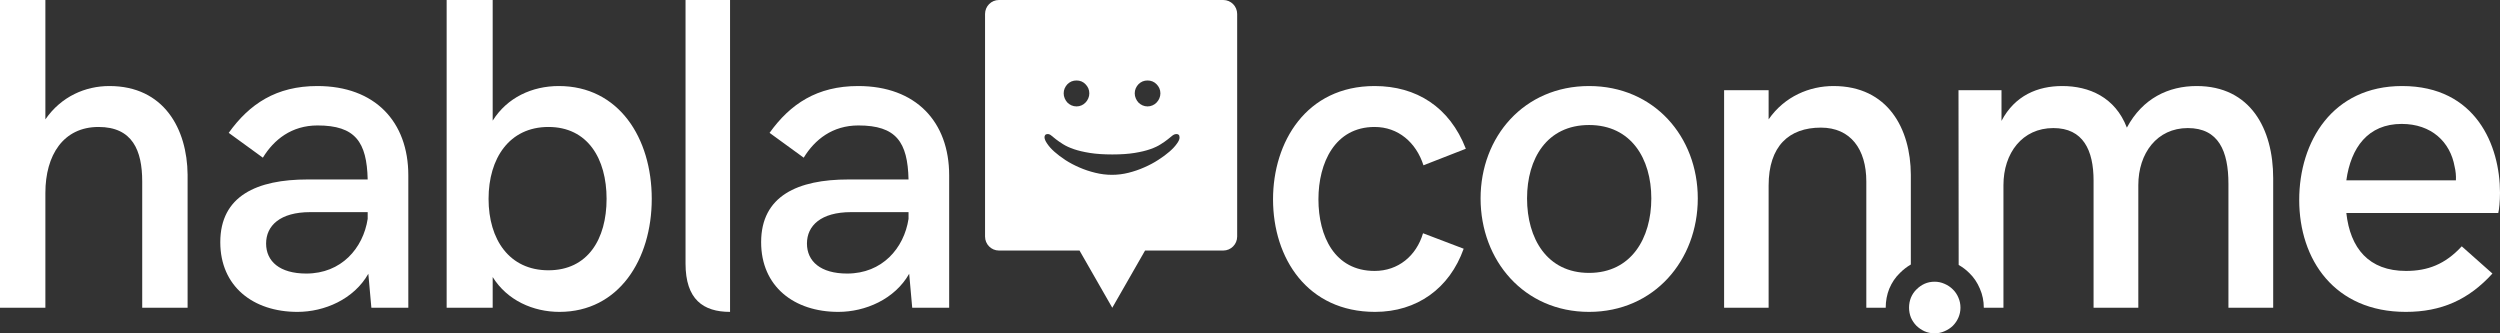
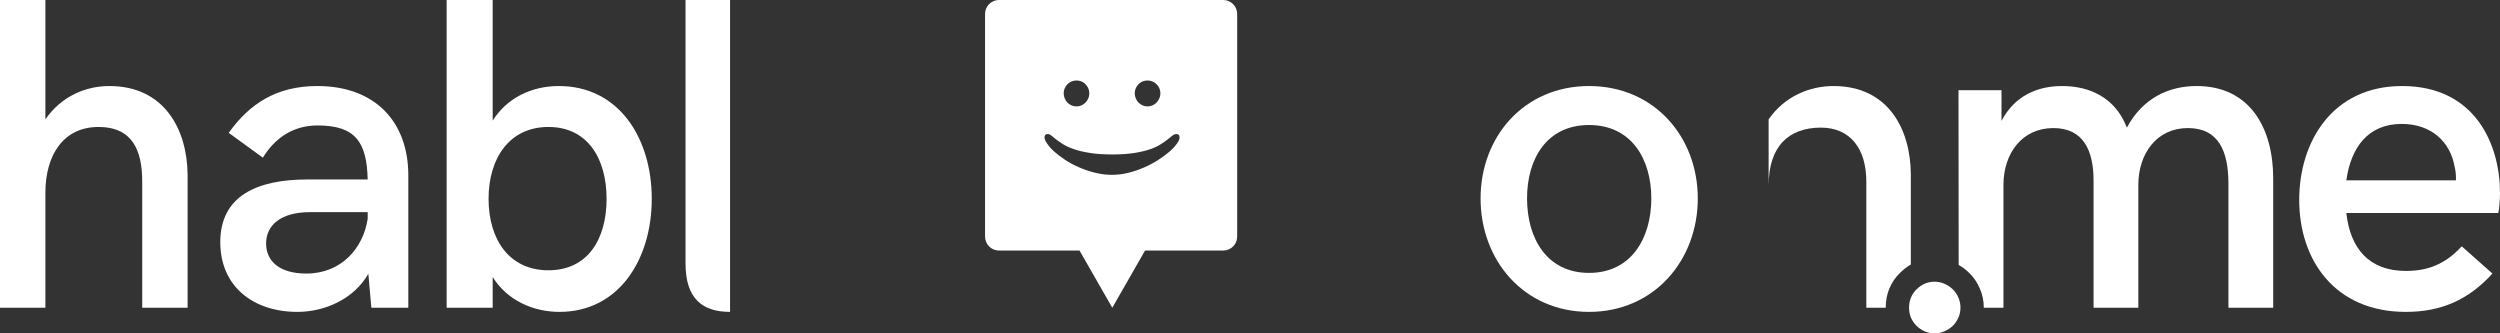
<svg xmlns="http://www.w3.org/2000/svg" width="150" height="20" viewBox="0 0 150 20" fill="none">
  <rect x="0" y="0" width="150" height="20" fill="#333333" stroke="none" />
  <path d="M59.935 0C59.476 0 59.103 0.376 59.103 0.839V14.193C59.103 14.656 59.476 15.032 59.936 15.032H64.771L66.737 18.465L68.704 15.032H73.397C73.857 15.032 74.23 14.656 74.23 14.193V0.839C74.23 0.376 73.857 0 73.397 0H59.935ZM64.593 4.829C64.697 4.829 64.796 4.847 64.889 4.885C64.983 4.926 65.063 4.983 65.13 5.054C65.201 5.125 65.257 5.206 65.298 5.297C65.339 5.391 65.359 5.492 65.359 5.601C65.359 5.706 65.339 5.806 65.298 5.9C65.257 5.998 65.201 6.082 65.13 6.154C65.063 6.225 64.983 6.282 64.889 6.323C64.796 6.364 64.697 6.385 64.593 6.385C64.484 6.385 64.384 6.364 64.29 6.323C64.197 6.282 64.115 6.225 64.044 6.154C63.977 6.082 63.923 5.998 63.882 5.9C63.841 5.806 63.821 5.706 63.821 5.601C63.821 5.492 63.841 5.391 63.882 5.297C63.923 5.206 63.977 5.125 64.044 5.054C64.115 4.983 64.197 4.926 64.29 4.885C64.384 4.847 64.484 4.829 64.593 4.829ZM68.851 4.829C68.956 4.829 69.055 4.847 69.148 4.885C69.245 4.926 69.327 4.983 69.394 5.054C69.465 5.125 69.52 5.206 69.562 5.297C69.603 5.391 69.624 5.492 69.624 5.601C69.624 5.706 69.603 5.806 69.562 5.9C69.52 5.998 69.465 6.082 69.394 6.154C69.327 6.225 69.245 6.282 69.148 6.323C69.055 6.364 68.956 6.385 68.851 6.385C68.747 6.385 68.648 6.364 68.555 6.323C68.461 6.282 68.379 6.225 68.308 6.154C68.241 6.082 68.187 5.998 68.146 5.9C68.105 5.806 68.084 5.706 68.084 5.601C68.084 5.492 68.105 5.391 68.146 5.297C68.187 5.206 68.241 5.125 68.308 5.054C68.379 4.983 68.461 4.926 68.555 4.885C68.648 4.847 68.747 4.829 68.851 4.829ZM62.866 8.043C62.937 8.043 63.008 8.073 63.079 8.133C63.154 8.193 63.247 8.268 63.359 8.359C63.474 8.449 63.616 8.547 63.784 8.652C63.956 8.761 64.172 8.86 64.433 8.95C64.698 9.041 65.017 9.116 65.39 9.176C65.767 9.236 66.216 9.267 66.739 9.267C67.261 9.267 67.707 9.236 68.076 9.176C68.446 9.116 68.759 9.041 69.016 8.95C69.274 8.86 69.484 8.761 69.648 8.652C69.816 8.547 69.956 8.449 70.068 8.359C70.18 8.268 70.273 8.193 70.348 8.133C70.426 8.073 70.507 8.043 70.589 8.043C70.648 8.043 70.693 8.058 70.723 8.088C70.757 8.121 70.773 8.18 70.773 8.263C70.773 8.356 70.719 8.477 70.611 8.623C70.506 8.774 70.359 8.932 70.169 9.097C69.979 9.263 69.755 9.428 69.497 9.593C69.244 9.759 68.966 9.907 68.663 10.039C68.361 10.174 68.044 10.283 67.713 10.366C67.384 10.448 67.052 10.49 66.716 10.49C66.38 10.49 66.047 10.448 65.715 10.366C65.386 10.287 65.071 10.182 64.769 10.05C64.471 9.922 64.193 9.776 63.935 9.61C63.682 9.445 63.46 9.278 63.269 9.108C63.083 8.943 62.937 8.781 62.833 8.623C62.725 8.469 62.67 8.338 62.67 8.229C62.67 8.18 62.685 8.137 62.715 8.099C62.742 8.062 62.792 8.043 62.866 8.043Z" fill="white" />
-   <path d="M82.503 18.713C85.019 18.713 86.977 17.301 87.82 14.923L85.382 13.995C84.98 15.354 83.891 16.256 82.477 16.256C80.078 16.256 79.106 14.178 79.106 11.957C79.106 9.775 80.091 7.618 82.477 7.618C83.891 7.618 84.967 8.546 85.408 9.918L87.95 8.925C86.977 6.416 84.98 5.162 82.477 5.162C78.366 5.162 76.382 8.533 76.382 11.957C76.382 15.498 78.444 18.713 82.503 18.713Z" fill="white" />
  <path d="M95.344 18.713C99.248 18.713 101.867 15.616 101.867 11.905C101.867 8.206 99.248 5.162 95.344 5.162C91.441 5.162 88.835 8.206 88.835 11.905C88.835 15.629 91.441 18.713 95.344 18.713ZM95.344 16.374C92.816 16.374 91.623 14.309 91.623 11.905C91.623 9.513 92.816 7.501 95.344 7.501C97.873 7.501 99.079 9.526 99.079 11.905C99.079 14.296 97.873 16.374 95.344 16.374Z" fill="white" />
-   <path d="M110.008 5.162C108.581 5.162 107.077 5.776 106.117 7.161V5.41H103.446V18.464H106.117V11.133C106.117 8.768 107.336 7.657 109.255 7.657C111.032 7.657 111.979 8.951 111.979 10.885V18.464H113.143C113.143 18.464 113.143 18.463 113.143 18.462C113.143 18.061 113.214 17.681 113.356 17.323C113.513 16.951 113.726 16.636 113.996 16.378C114.195 16.177 114.413 16.009 114.65 15.871V10.48C114.637 7.723 113.276 5.162 110.008 5.162V5.162Z" fill="white" />
+   <path d="M110.008 5.162C108.581 5.162 107.077 5.776 106.117 7.161V5.41V18.464H106.117V11.133C106.117 8.768 107.336 7.657 109.255 7.657C111.032 7.657 111.979 8.951 111.979 10.885V18.464H113.143C113.143 18.464 113.143 18.463 113.143 18.462C113.143 18.061 113.214 17.681 113.356 17.323C113.513 16.951 113.726 16.636 113.996 16.378C114.195 16.177 114.413 16.009 114.65 15.871V10.48C114.637 7.723 113.276 5.162 110.008 5.162V5.162Z" fill="white" />
  <path d="M123.734 5.162C122.268 5.162 120.894 5.724 120.09 7.253V5.41H117.51L117.52 15.897C117.755 16.03 117.967 16.189 118.154 16.378C118.424 16.636 118.638 16.951 118.794 17.323C118.95 17.681 119.028 18.061 119.028 18.462C119.028 18.463 119.028 18.463 119.028 18.464H120.207V11.108C120.207 9.187 121.335 7.684 123.202 7.684C124.992 7.684 125.614 9.017 125.614 10.833V18.464H128.299V11.108C128.299 9.187 129.427 7.684 131.268 7.684C133.11 7.684 133.706 9.056 133.706 11.029V18.464H136.391V10.689C136.391 7.736 135.029 5.162 131.8 5.162C130.114 5.162 128.558 5.893 127.612 7.658C126.911 5.828 125.342 5.162 123.734 5.162L123.734 5.162Z" fill="white" />
  <path d="M144.346 18.713C146.486 18.713 148.12 17.981 149.546 16.413L147.705 14.779C146.706 15.864 145.656 16.256 144.359 16.256C142.129 16.256 141.013 14.897 140.78 12.78H149.896C149.948 12.597 150 12.061 150 11.565C150 8.755 148.574 5.162 144.126 5.162C139.95 5.162 137.953 8.494 137.953 11.996C137.953 15.576 140.067 18.713 144.346 18.713ZM140.78 10.82C141.052 8.86 142.077 7.435 144.1 7.435C145.889 7.435 147.017 8.52 147.277 9.997C147.342 10.258 147.368 10.532 147.355 10.82H140.78Z" fill="white" />
  <path d="M0 18.464H2.723V11.578C2.723 9.304 3.8 7.618 5.913 7.618C7.949 7.618 8.533 9.03 8.533 10.885V18.464H11.256V10.48C11.23 7.723 9.83 5.162 6.562 5.162C5.135 5.162 3.683 5.776 2.723 7.161V0H0V18.464Z" fill="white" />
  <path d="M19.04 5.162C16.576 5.162 14.968 6.233 13.723 7.971L15.772 9.461C16.433 8.376 17.497 7.527 19.053 7.527C21.322 7.527 22.009 8.52 22.061 10.768H18.456C15.422 10.768 13.217 11.748 13.217 14.531C13.217 17.184 15.188 18.713 17.847 18.713C19.468 18.713 21.231 17.955 22.1 16.426L22.282 18.464H24.499V10.519C24.499 7.305 22.502 5.162 19.04 5.162ZM18.378 16.413C16.783 16.413 15.966 15.681 15.966 14.61C15.966 13.538 16.809 12.728 18.612 12.728H22.061V13.133C21.789 14.897 20.479 16.413 18.378 16.413Z" fill="white" />
  <path d="M33.568 18.713C37.121 18.713 39.105 15.576 39.105 11.931C39.105 8.272 37.121 5.162 33.529 5.162C31.921 5.162 30.429 5.854 29.561 7.239V0H26.799V18.464H29.561V16.622C30.429 18.02 31.986 18.713 33.568 18.713ZM32.906 16.217C30.559 16.217 29.314 14.374 29.314 11.931C29.314 9.5 30.559 7.618 32.906 7.618C35.266 7.618 36.395 9.526 36.395 11.931C36.395 14.348 35.266 16.217 32.906 16.217Z" fill="white" />
  <path d="M43.803 18.713V0H41.132V15.812C41.132 17.968 42.195 18.713 43.803 18.713Z" fill="white" />
-   <path d="M51.491 5.162C49.027 5.162 47.419 6.233 46.174 7.971L48.223 9.461C48.884 8.376 49.948 7.527 51.504 7.527C53.773 7.527 54.461 8.52 54.512 10.768H50.907C47.873 10.768 45.668 11.748 45.668 14.531C45.668 17.184 47.639 18.713 50.298 18.713C51.919 18.713 53.682 17.955 54.551 16.426L54.733 18.464H56.95V10.519C56.95 7.305 54.953 5.162 51.491 5.162ZM50.83 16.413C49.234 16.413 48.417 15.681 48.417 14.61C48.417 13.538 49.26 12.728 51.063 12.728H54.512V13.133C54.24 14.897 52.93 16.413 50.83 16.413Z" fill="white" />
  <path d="M117.628 18.457C117.628 18.667 117.587 18.866 117.505 19.054C117.423 19.242 117.312 19.407 117.17 19.549C117.028 19.685 116.861 19.794 116.667 19.876C116.481 19.959 116.283 20 116.075 20C115.858 20 115.657 19.959 115.471 19.876C115.292 19.794 115.132 19.685 114.99 19.549C114.849 19.407 114.737 19.242 114.655 19.054C114.581 18.866 114.543 18.667 114.543 18.457C114.543 18.247 114.581 18.048 114.655 17.86C114.737 17.665 114.849 17.5 114.99 17.364C115.132 17.222 115.292 17.109 115.471 17.027C115.657 16.944 115.858 16.903 116.075 16.903C116.283 16.903 116.481 16.944 116.667 17.027C116.861 17.109 117.028 17.222 117.17 17.364C117.312 17.5 117.423 17.665 117.505 17.86C117.587 18.048 117.628 18.247 117.628 18.457Z" fill="white" />
</svg>